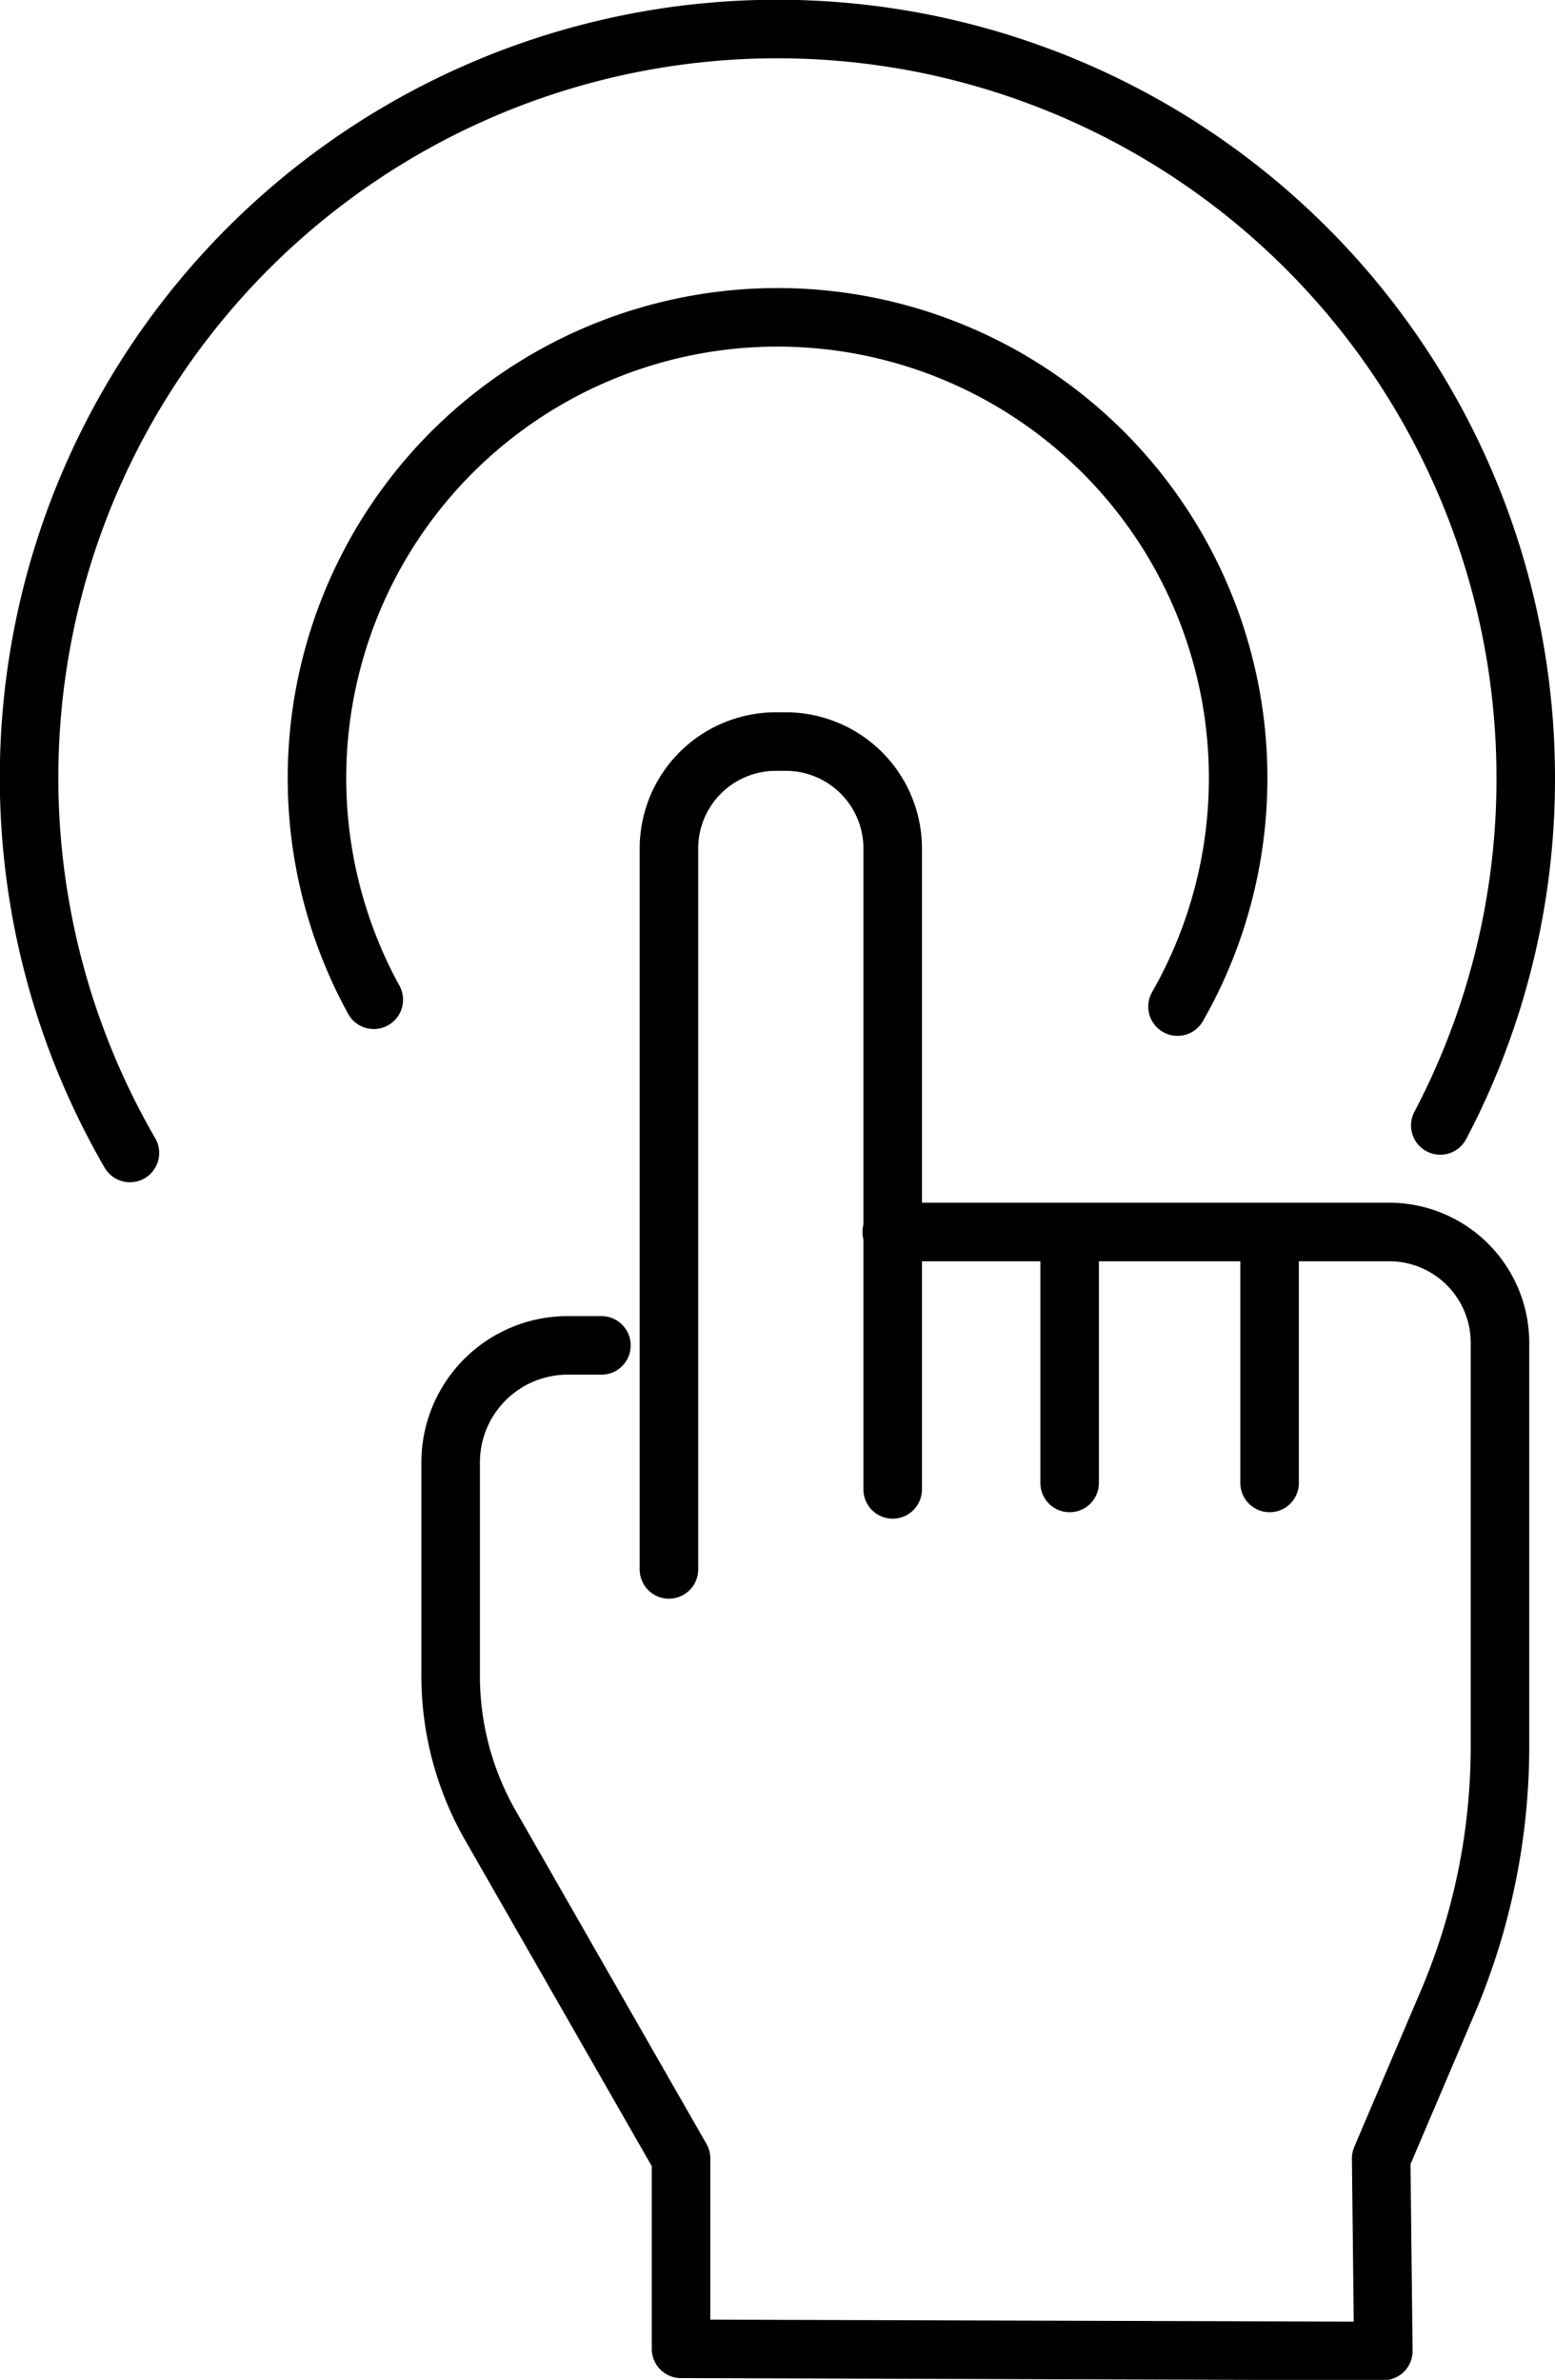
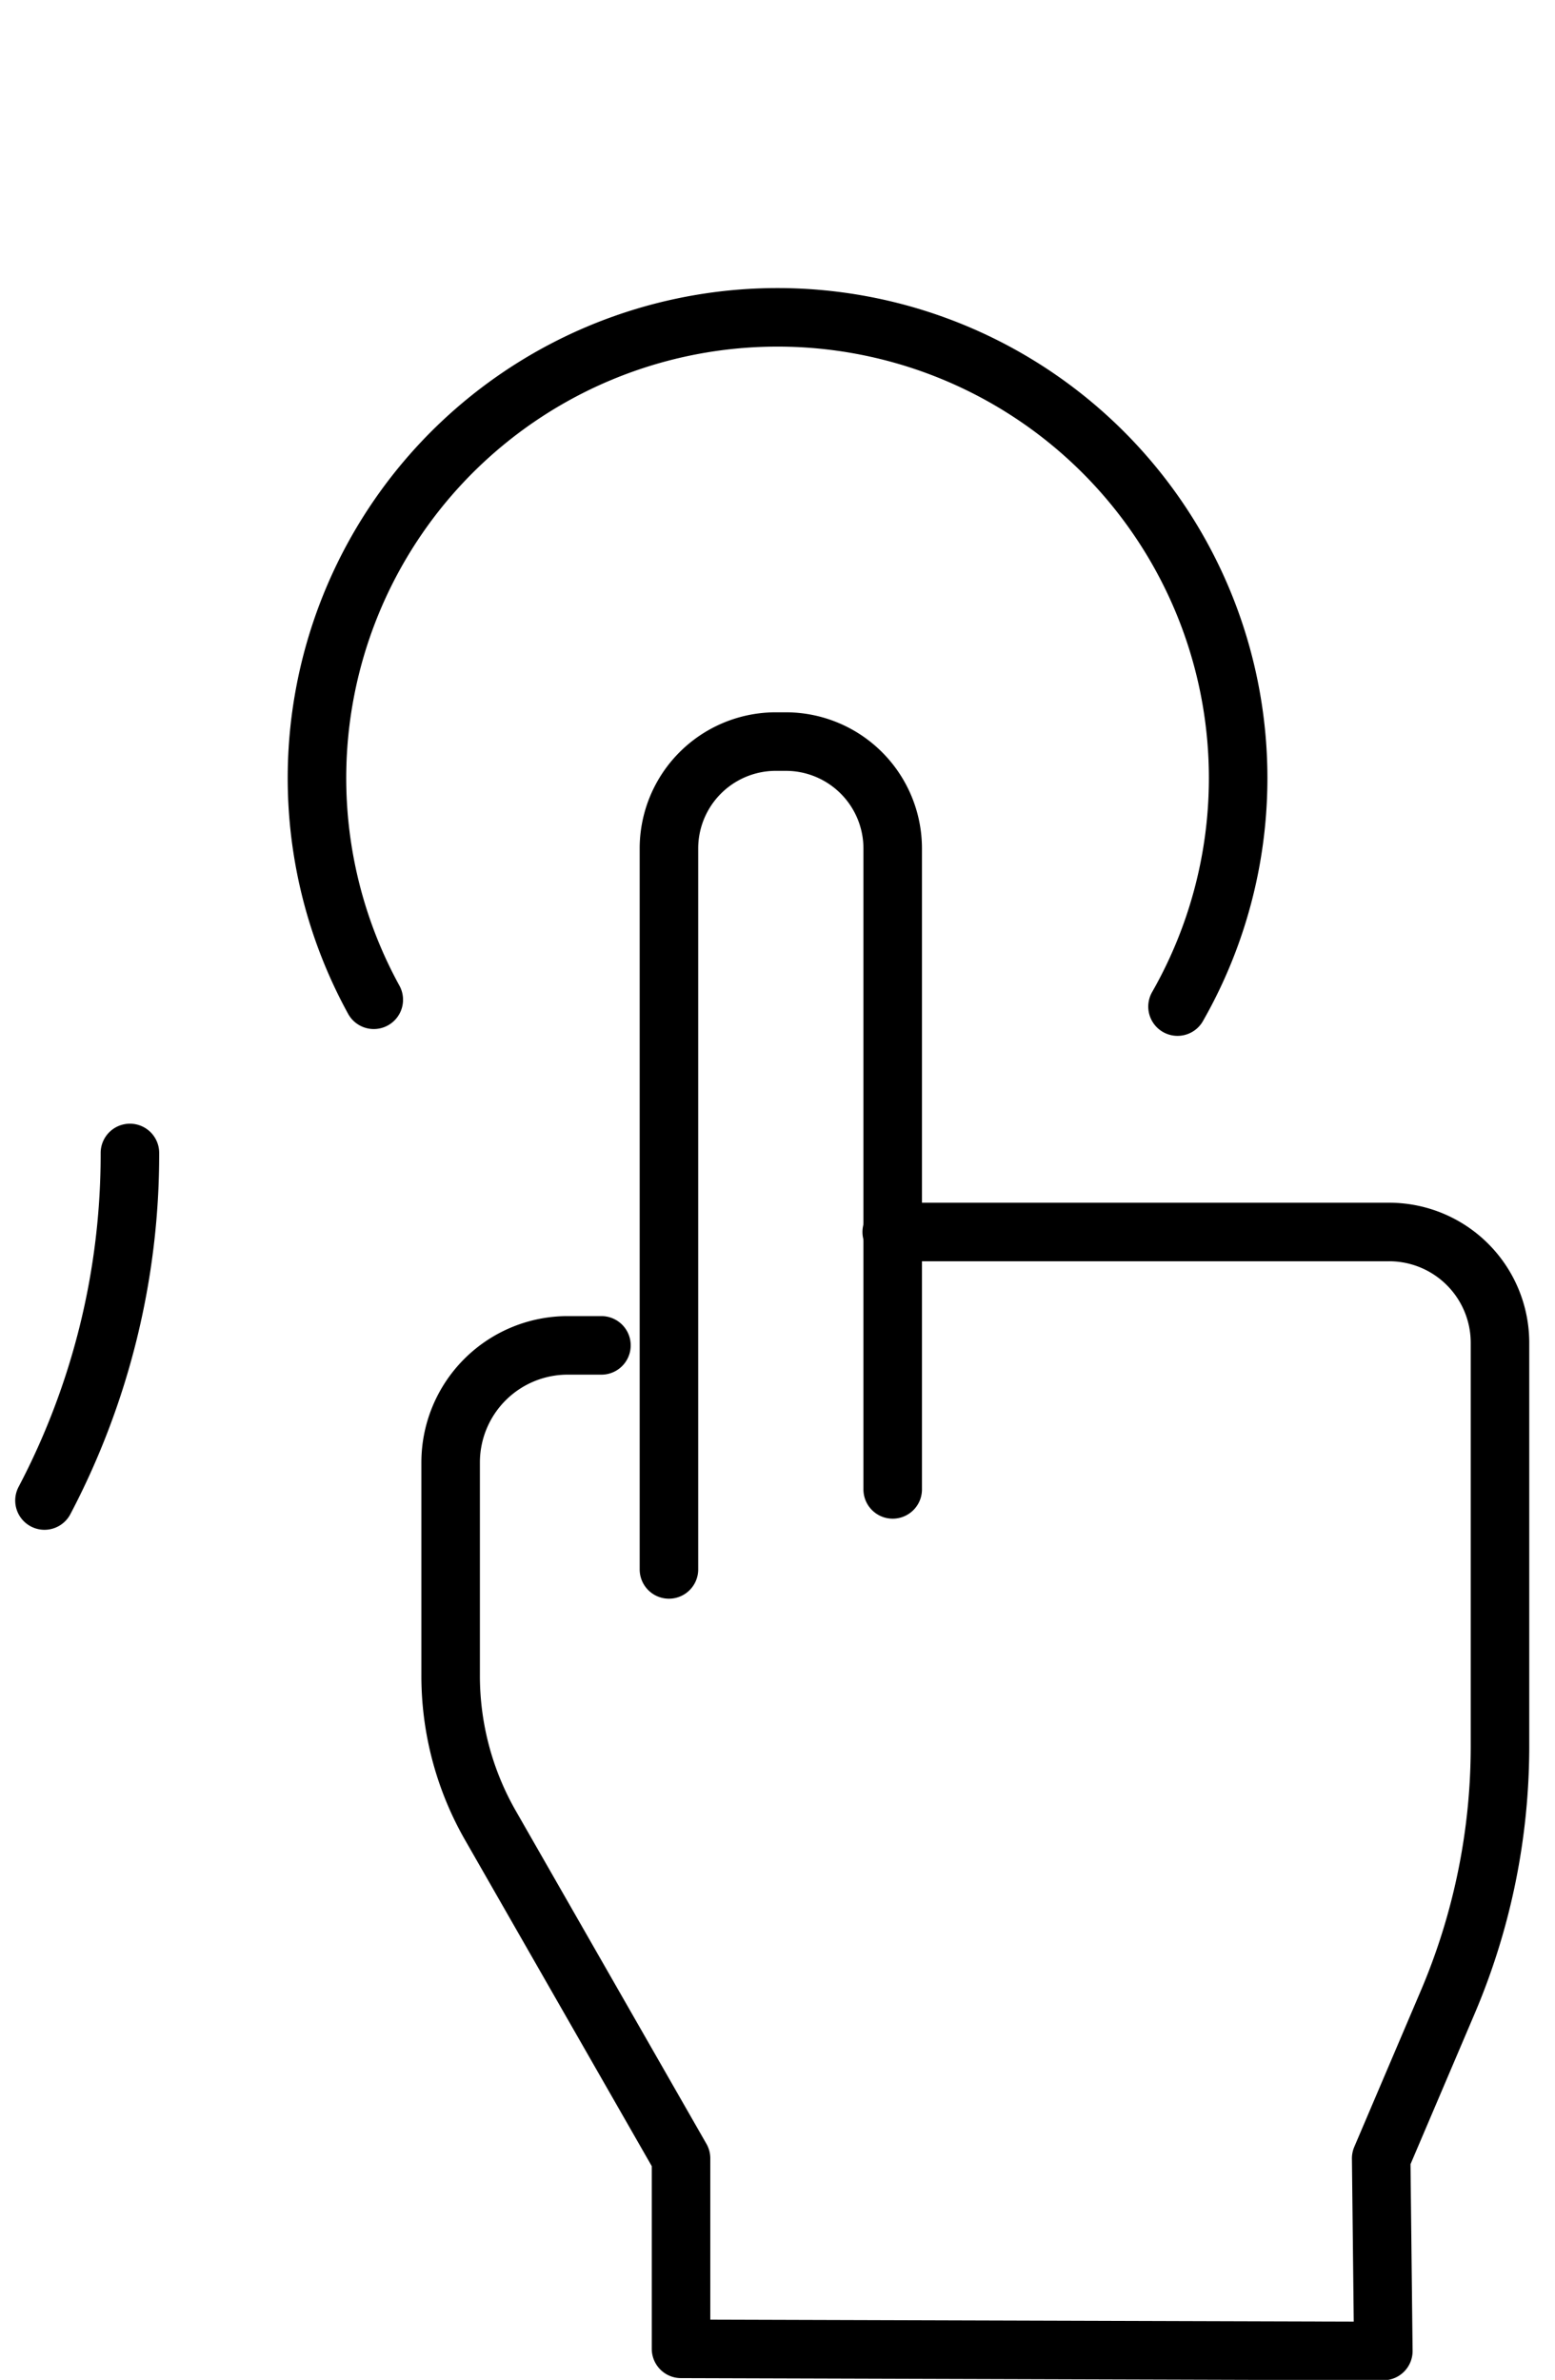
<svg xmlns="http://www.w3.org/2000/svg" viewBox="0 0 79.71 121.95">
  <defs>
    <style>.cls-1{fill:none;stroke:#000;stroke-linecap:round;stroke-linejoin:round;stroke-width:3px;}</style>
  </defs>
  <g id="Ebene_2" data-name="Ebene 2">
    <g id="Ebene_1-2" data-name="Ebene 1">
      <path class="cls-1" d="M19.16,51.23a23.61,23.61,0,1,1,41.2.35" />
-       <path class="cls-1" d="M6.66,59.08A38.36,38.36,0,1,1,78.21,39.86a38.12,38.12,0,0,1-4.38,17.81" />
+       <path class="cls-1" d="M6.66,59.08a38.12,38.12,0,0,1-4.38,17.81" />
      <path class="cls-1" d="M34.29,80.42V43.49A5.48,5.48,0,0,1,39.77,38h.51a5.48,5.48,0,0,1,5.48,5.48V76.32" />
      <path class="cls-1" d="M45.71,63.13H71.2a5.68,5.68,0,0,1,5.69,5.69V89.47a33.48,33.48,0,0,1-2.68,13.13l-3.41,8,.11,9.87-36-.11v-9.76L25.1,93.47a15.43,15.43,0,0,1-2-7.68V74.94a6,6,0,0,1,6-6h1.73" />
-       <line class="cls-1" x1="54.83" y1="63.13" x2="54.83" y2="75.99" />
-       <line class="cls-1" x1="65.08" y1="63.13" x2="65.08" y2="75.99" />
    </g>
  </g>
</svg>